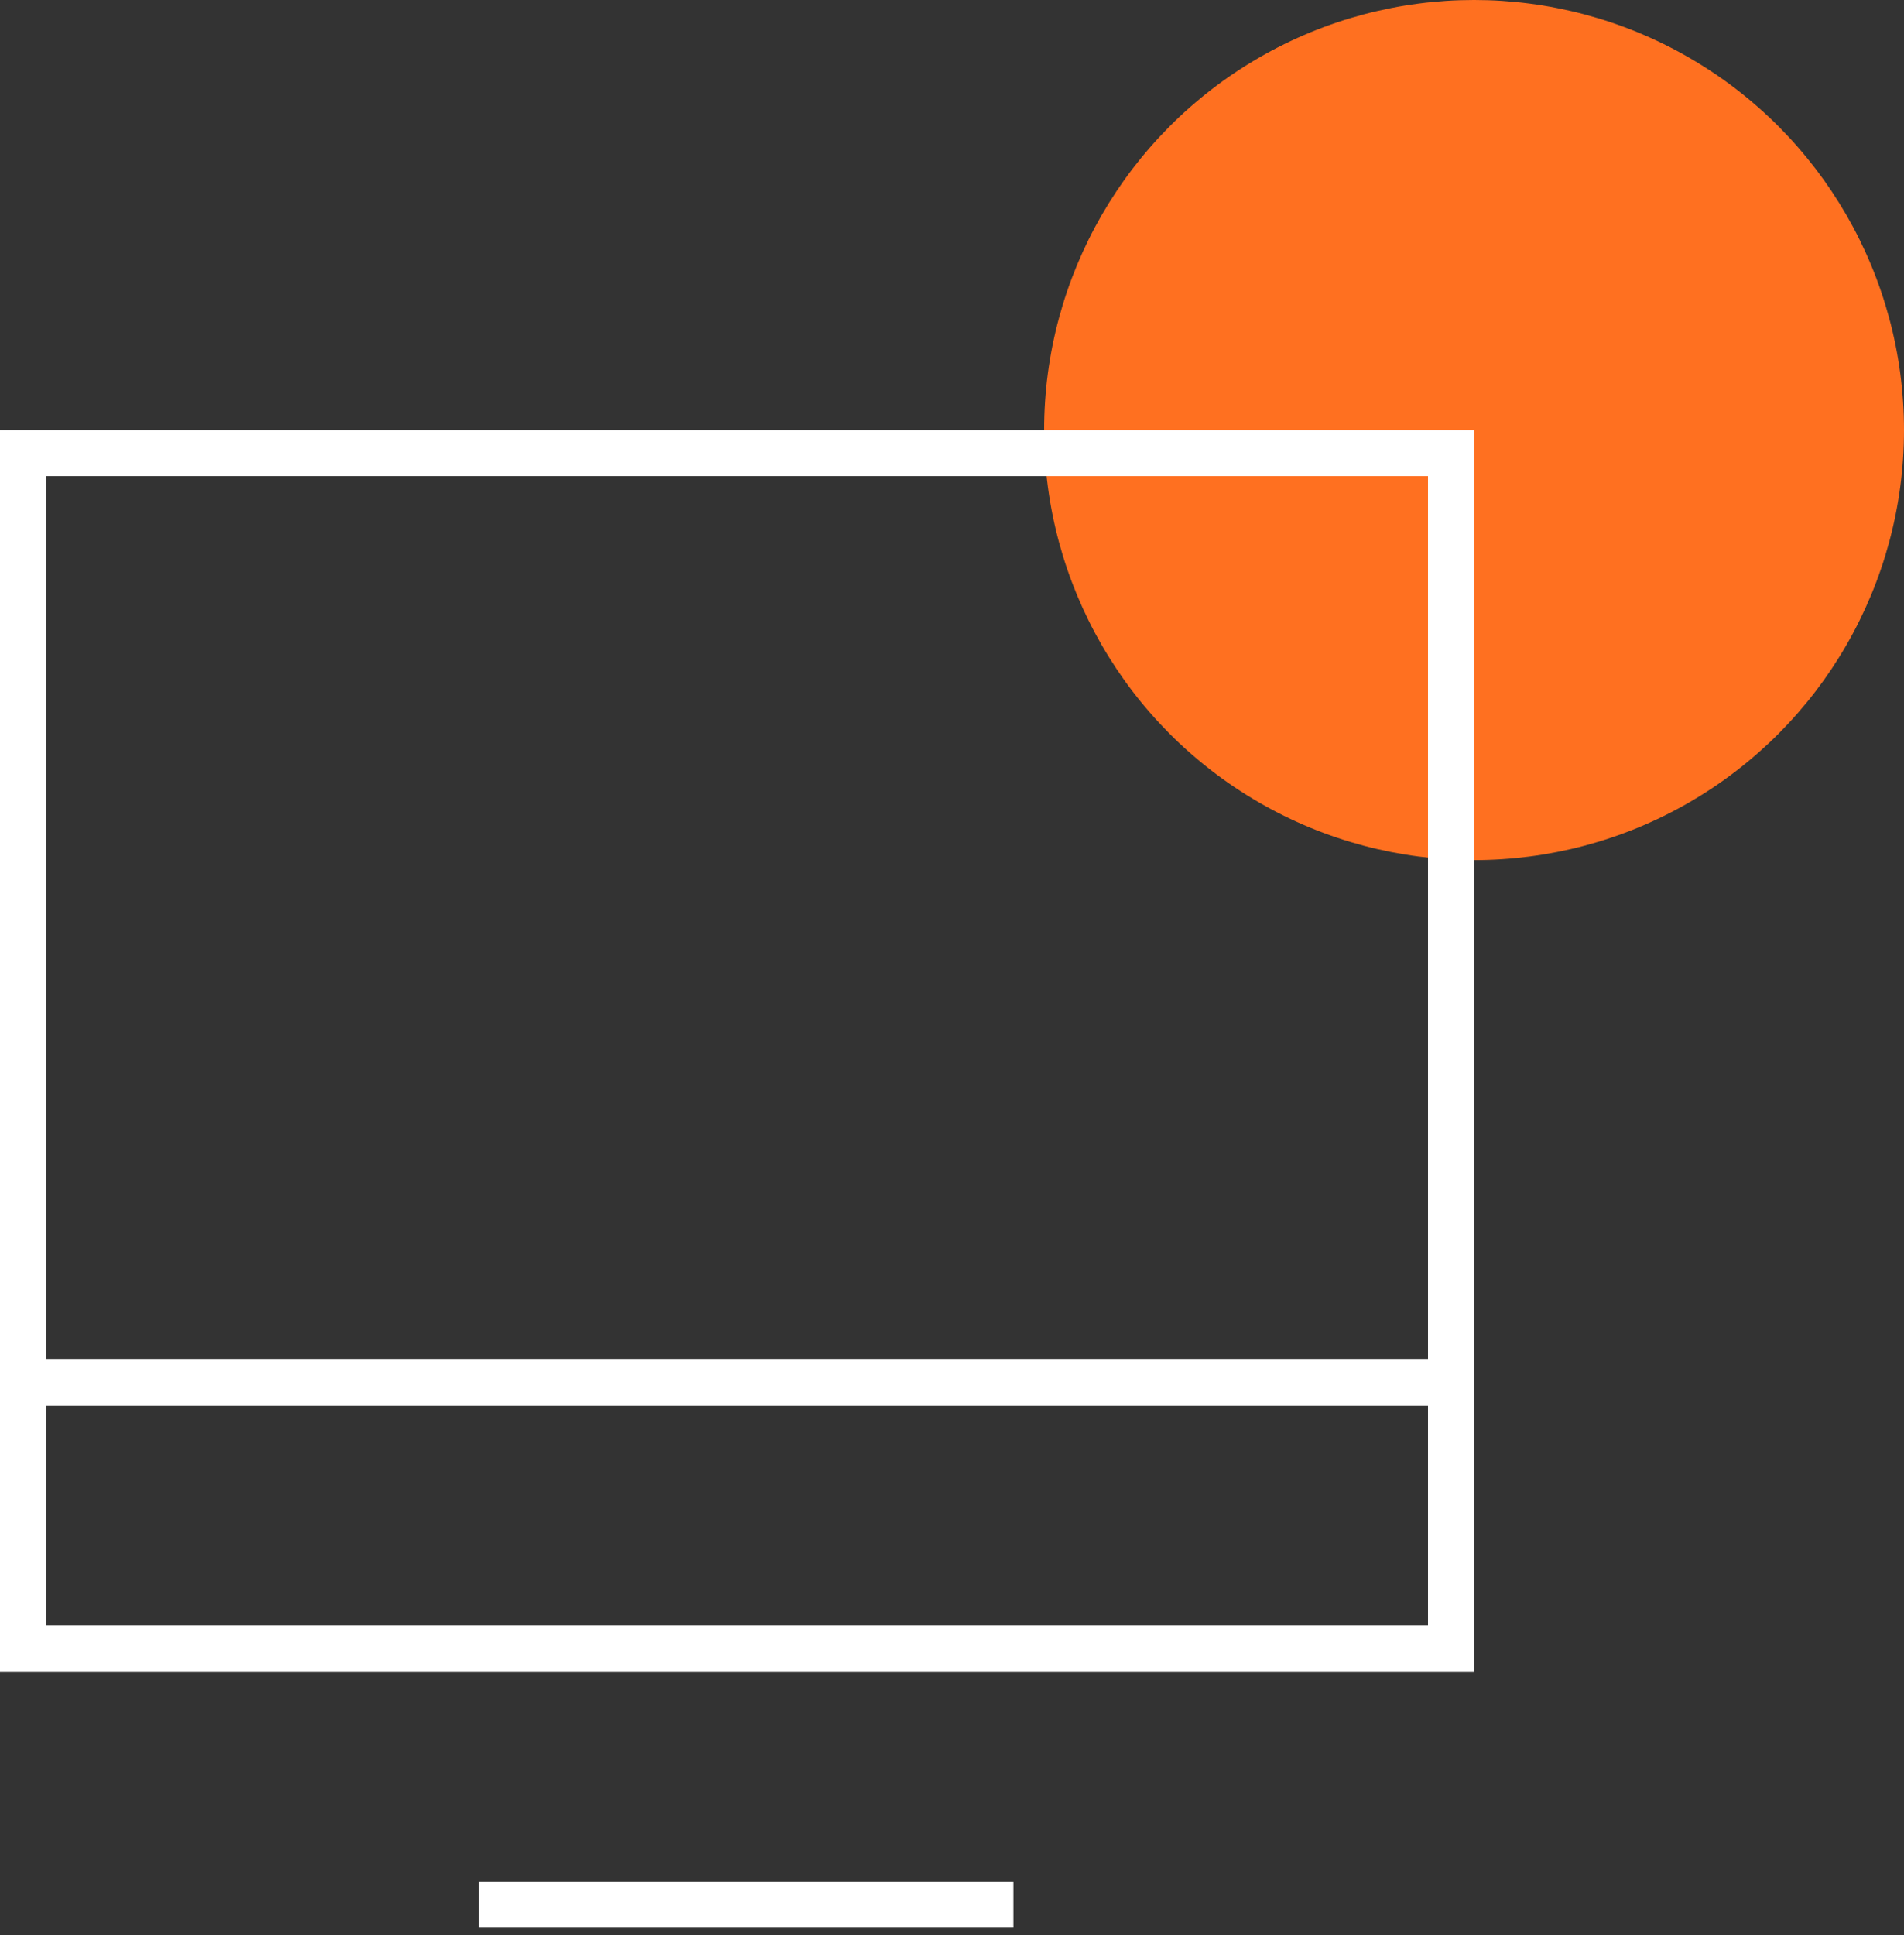
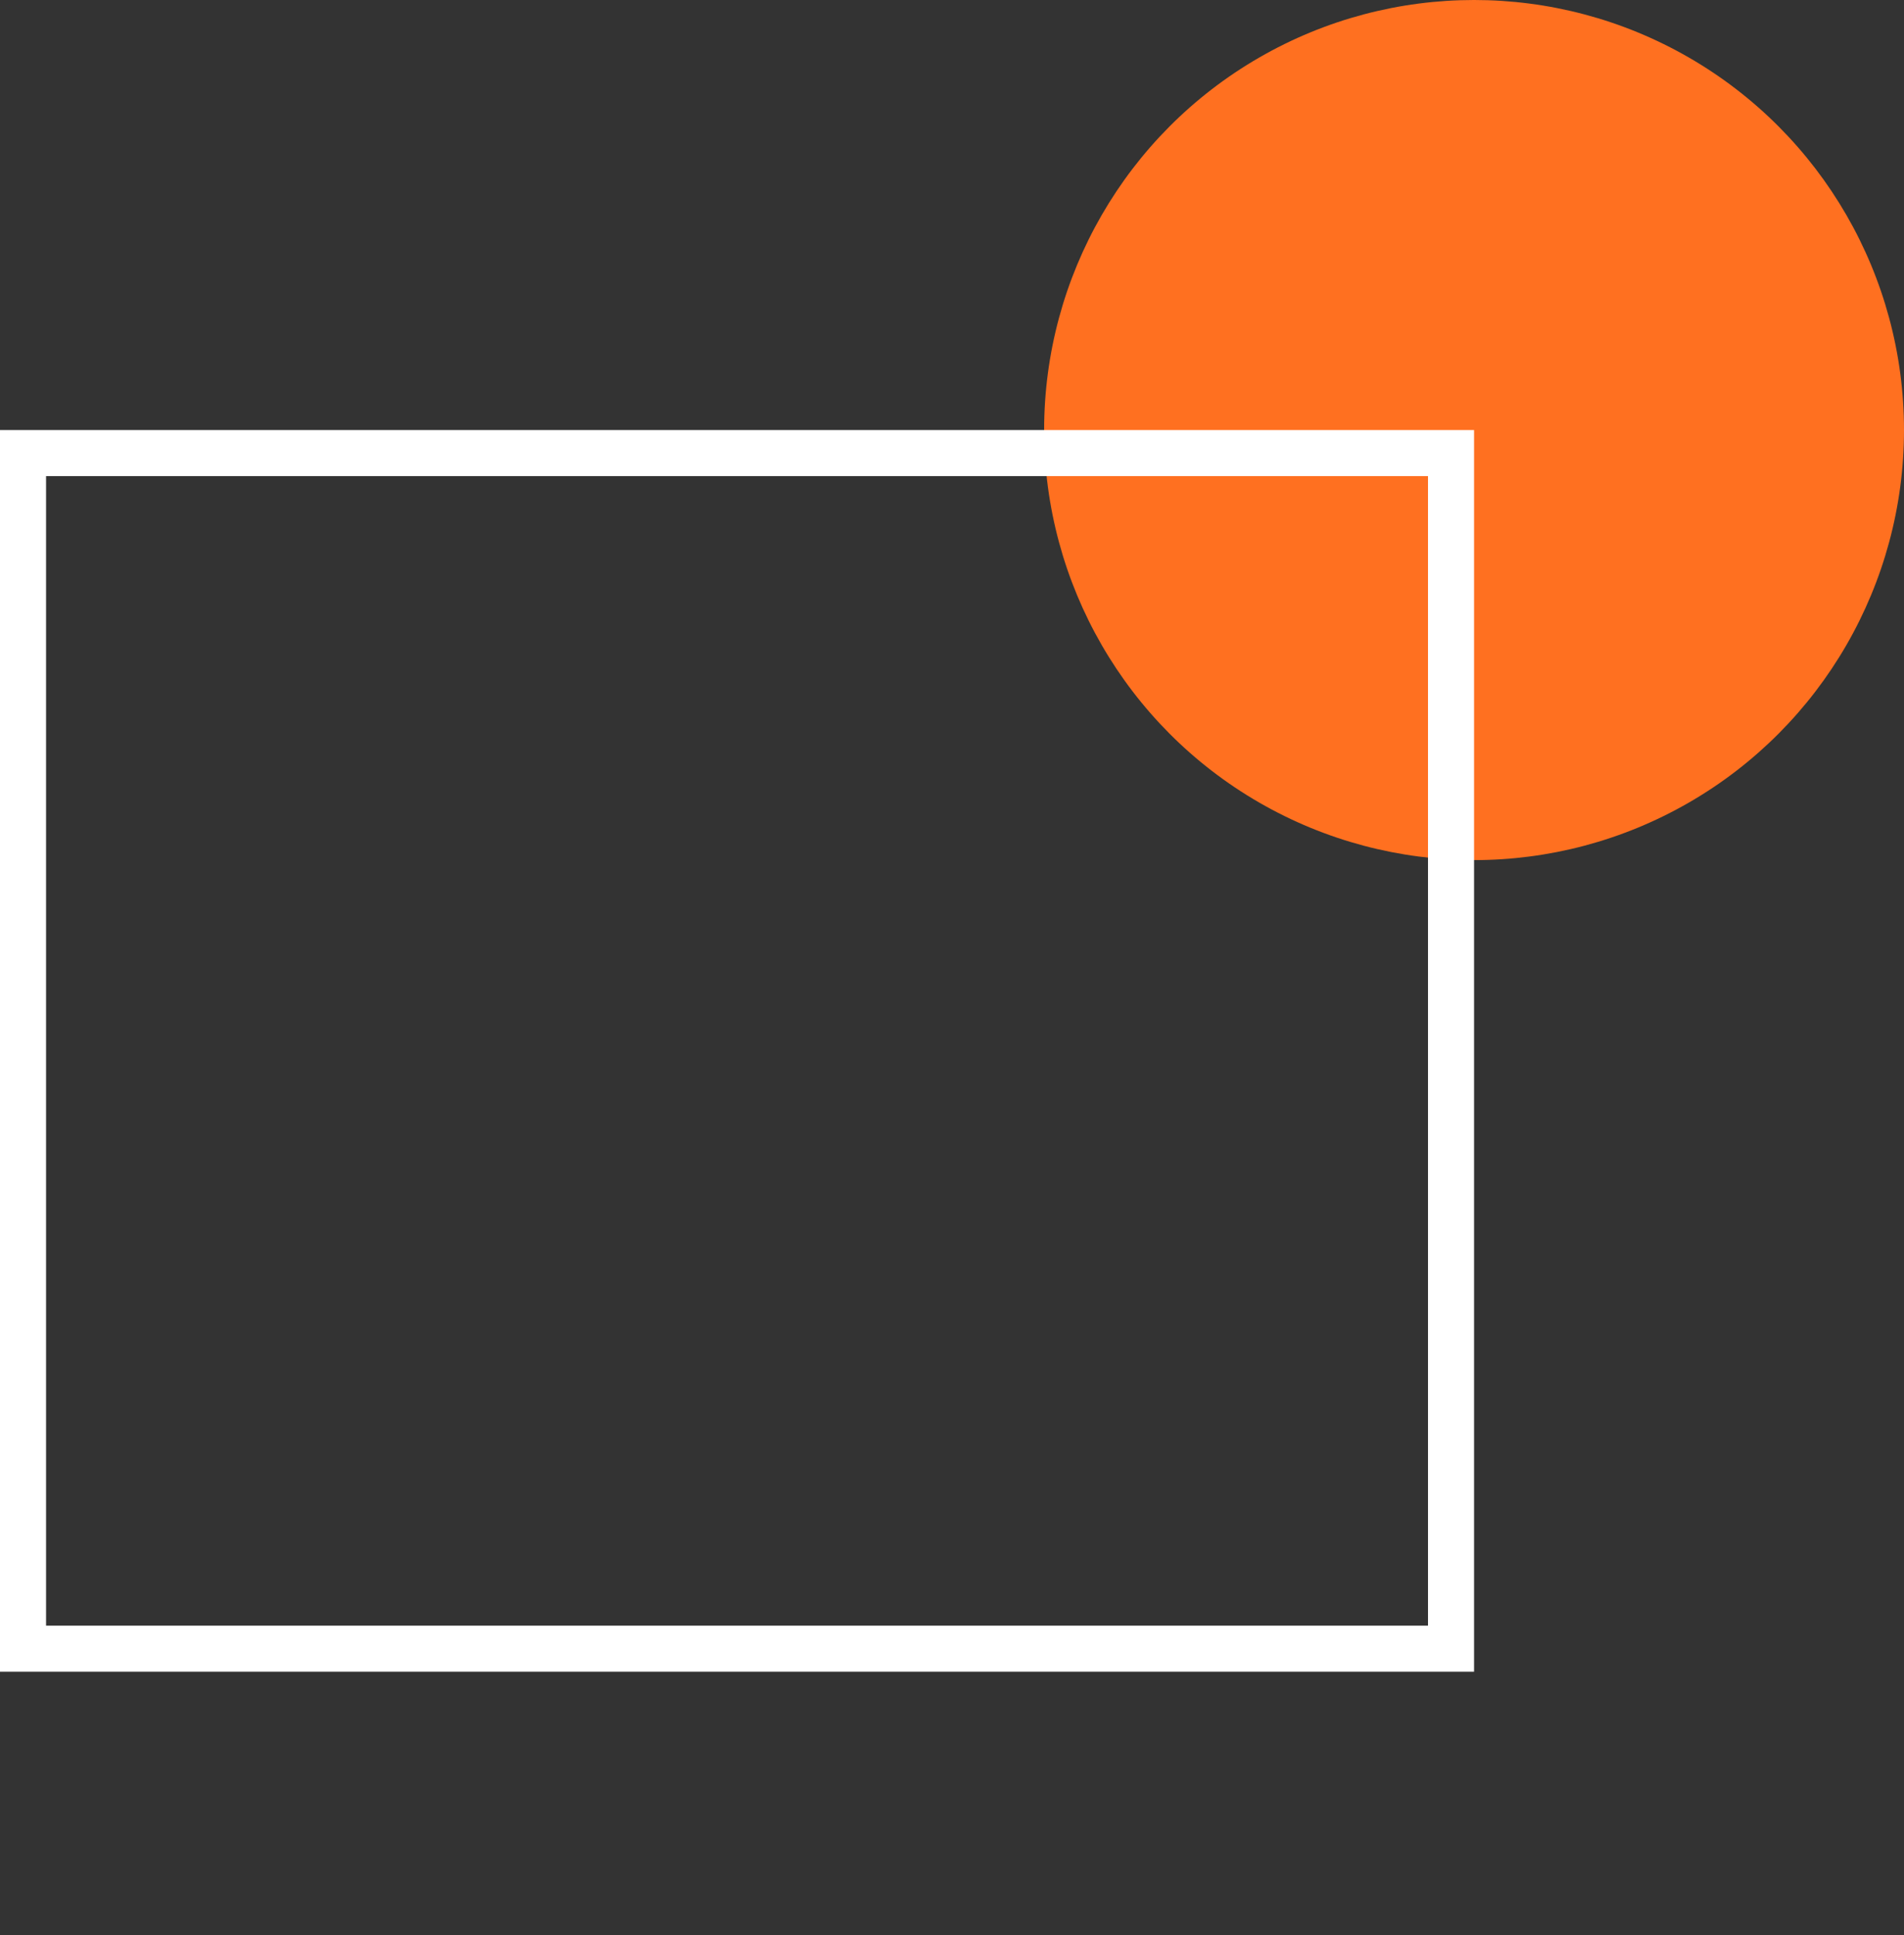
<svg xmlns="http://www.w3.org/2000/svg" width="62" height="63" viewBox="0 0 62 63" fill="none">
  <rect x="0" y="0" width="62" height="63" fill="#333333" stroke="none" />
  <circle cx="48" cy="14" r="14" fill="#FF7020" />
  <rect x="0.75" y="14.75" width="46.5" height="38.921" stroke="white" stroke-width="1.5" />
-   <path d="M15.6 62H33" stroke="white" stroke-width="1.5" />
-   <path d="M1 45L47 45" stroke="white" stroke-width="1.5" />
</svg>